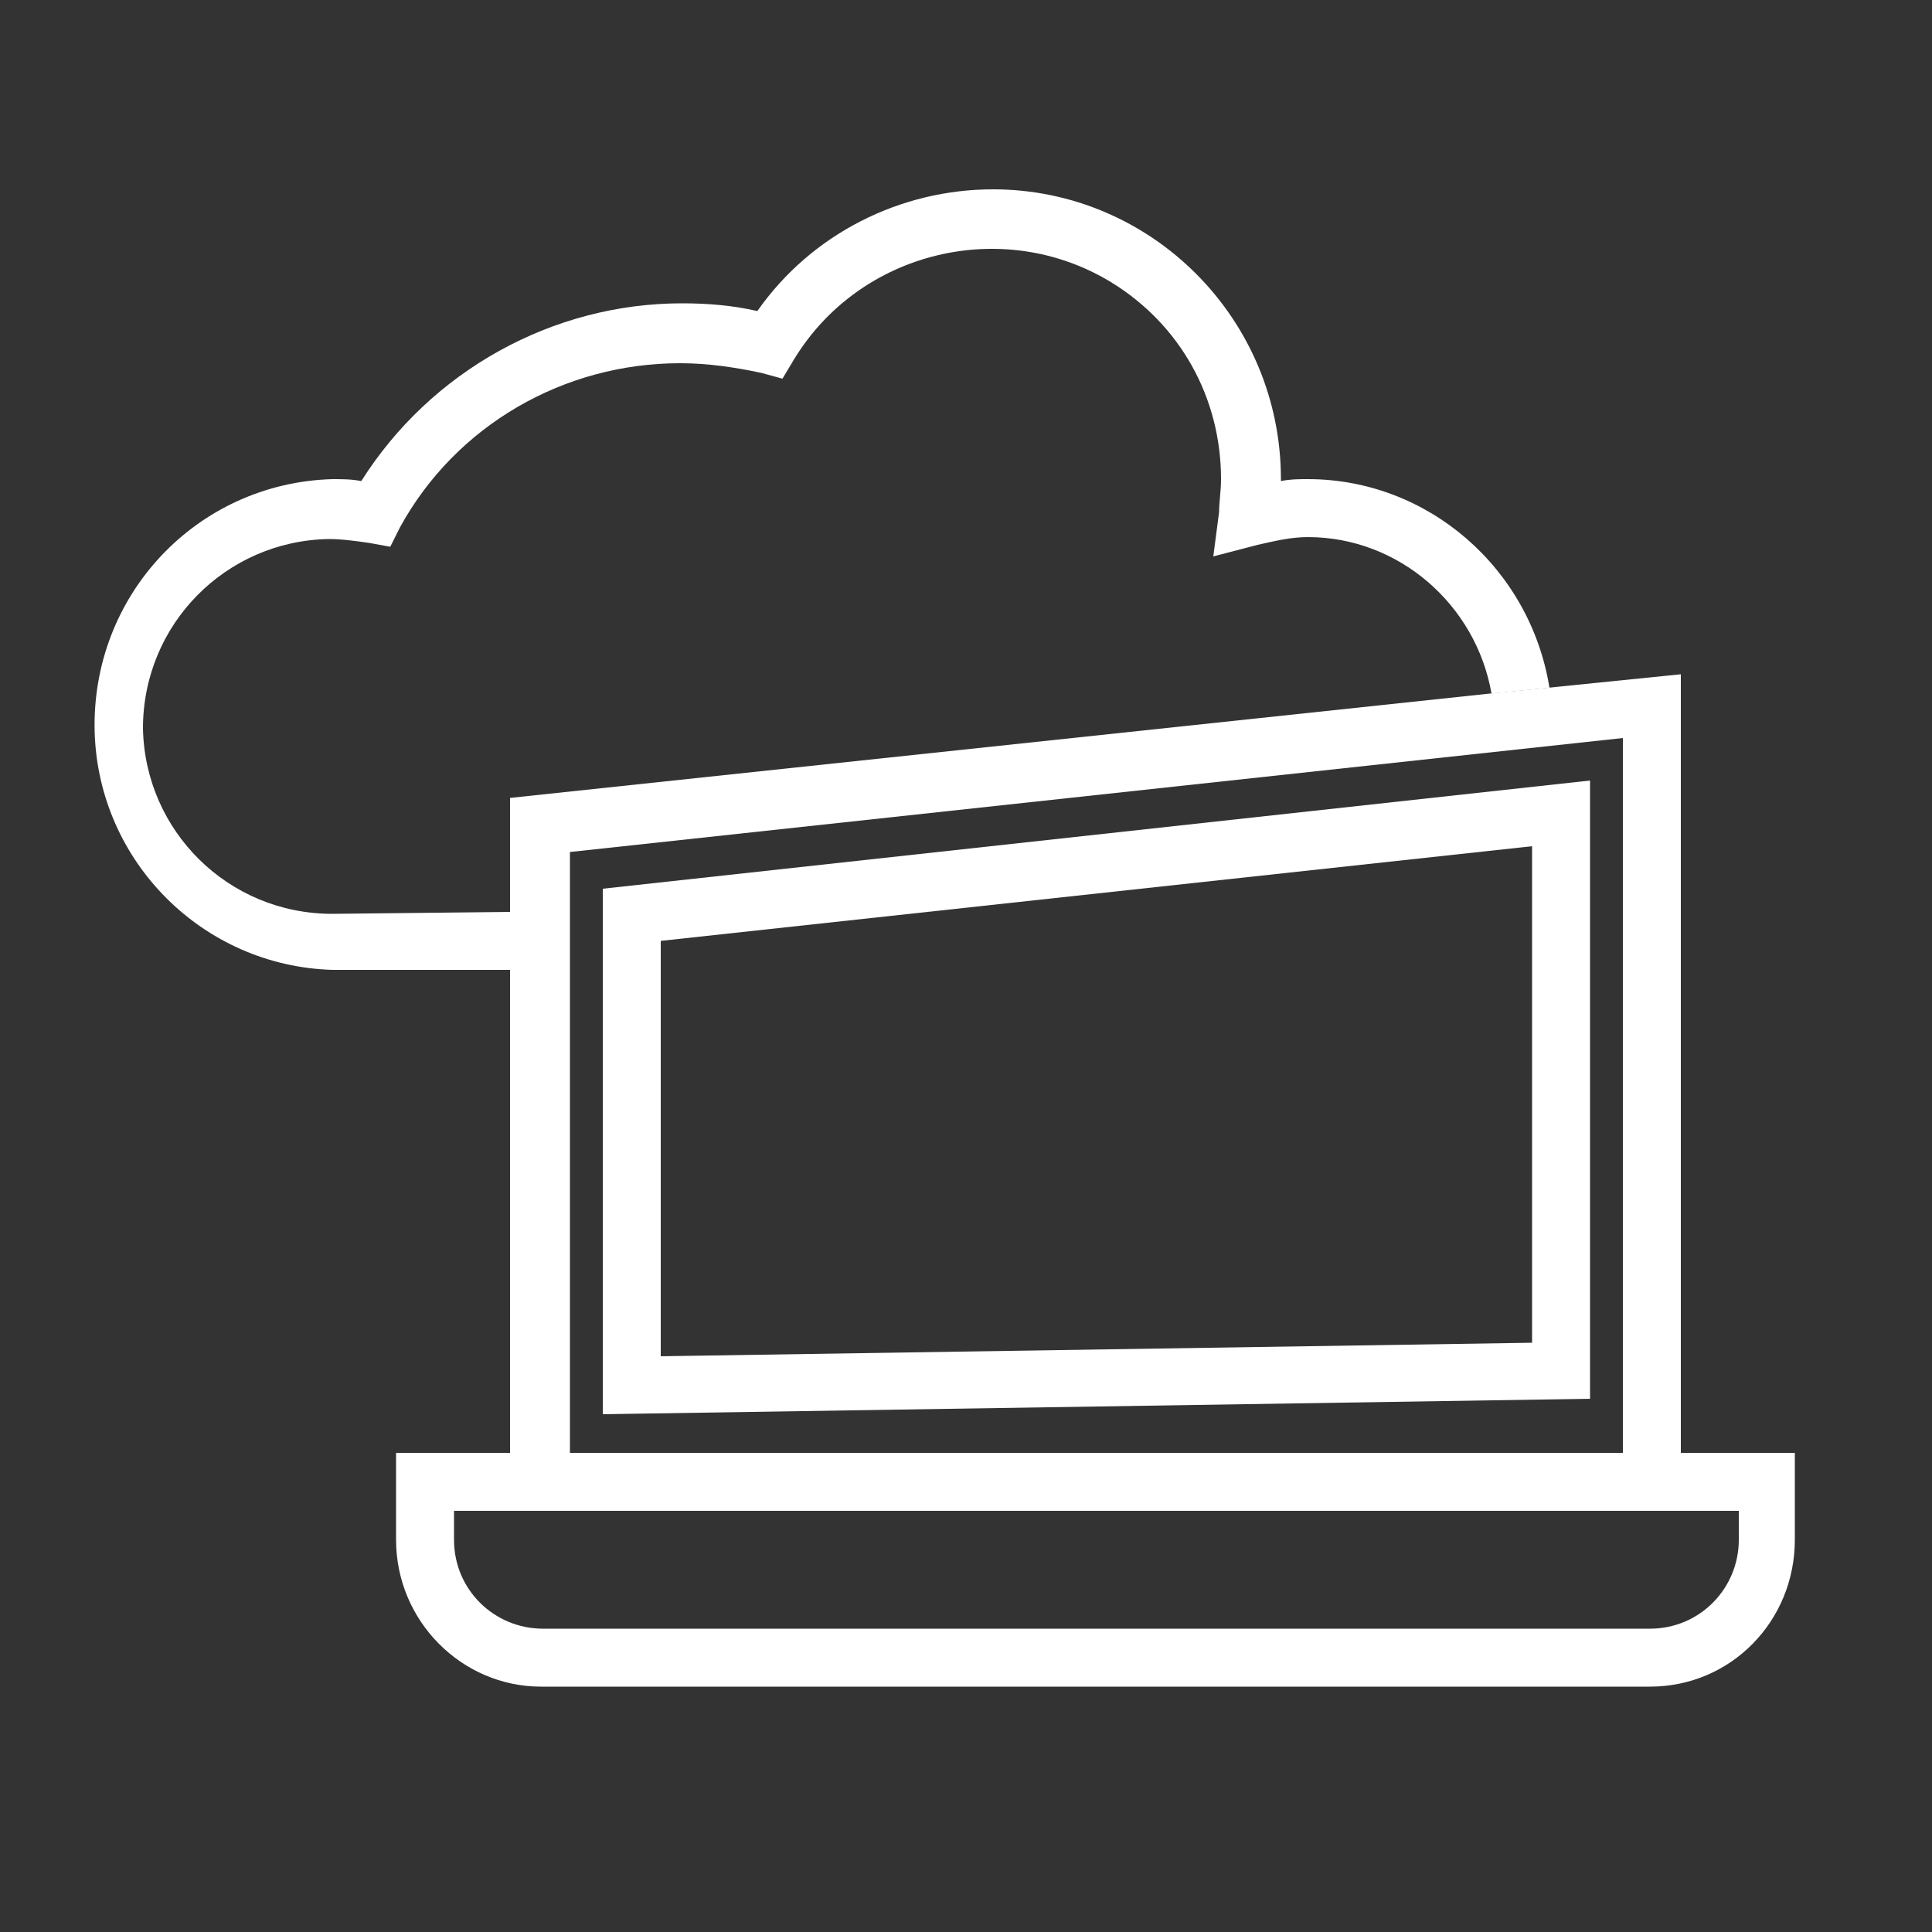
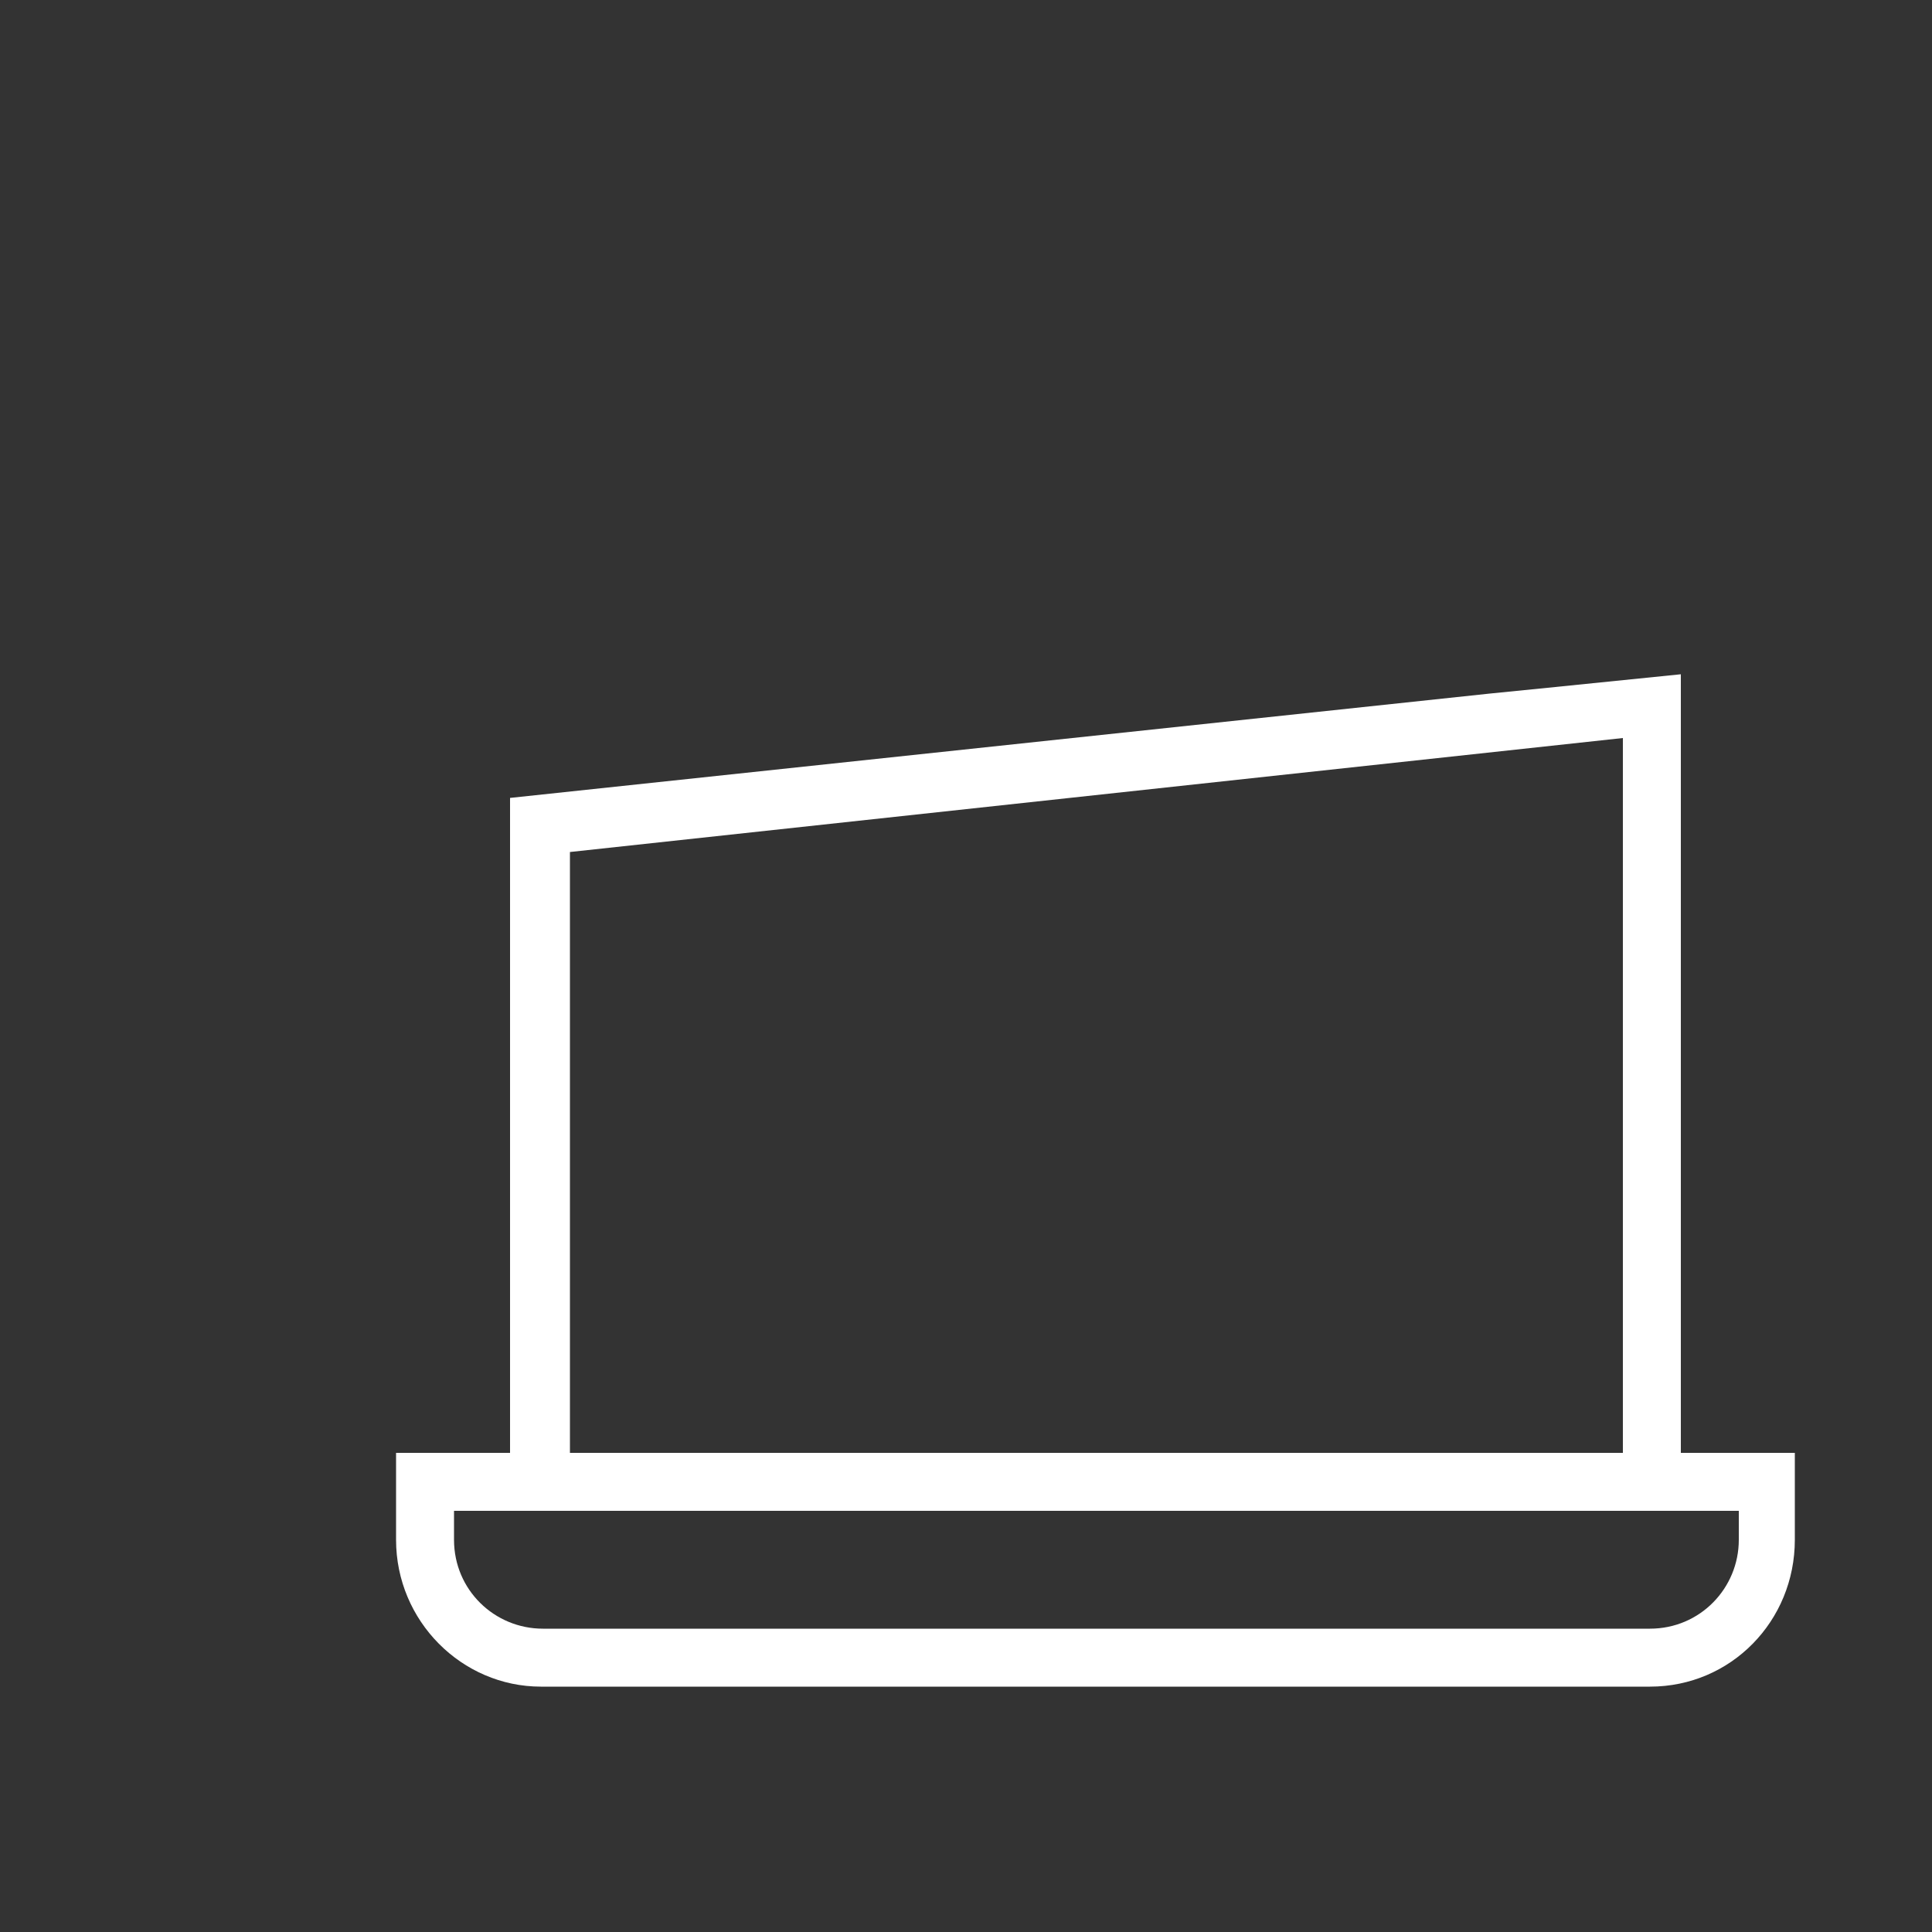
<svg xmlns="http://www.w3.org/2000/svg" version="1.1" id="Layer_1" x="0px" y="0px" viewBox="0 0 100 100" style="enable-background:new 0 0 100 100;" xml:space="preserve">
  <rect x="0" y="0" width="100" height="100" fill="#333333" stroke="none" />
  <style type="text/css">
	.st0{fill:#FFFFFF;}
</style>
  <title>VERSP_picto17.2_exe</title>
  <g>
-     <path class="st0" d="M17.2,47.3c-5.4,0-9.7-4.3-9.8-9.6c0-5.4,4.3-9.7,9.6-9.8c0.7,0,1.4,0.1,2.1,0.2l1.1,0.2l0.5-1   c2.9-5.3,8.5-8.5,14.5-8.5c1.4,0,2.8,0.2,4.2,0.5l1.1,0.3l0.6-1c3.4-5.6,10.8-7.4,16.4-4c3.6,2.2,5.7,6,5.7,10.2   c0,0.6-0.1,1.2-0.1,1.7l-0.3,2.3l2.3-0.6c0.9-0.2,1.7-0.4,2.6-0.4c4.7,0,8.7,3.5,9.5,8.1l3-0.3c-1-6.2-6.3-10.8-12.5-10.8   c-0.5,0-0.9,0-1.4,0.1v-0.1c0-8.3-6.7-15-14.9-15c-4.8,0-9.4,2.3-12.2,6.3c-1.3-0.3-2.6-0.4-3.9-0.4c-6.7,0-13,3.5-16.6,9.2   c-0.5-0.1-1-0.1-1.5-0.1c-7,0.2-12.5,6-12.3,13.1c0.2,6.7,5.6,12.1,12.3,12.3h9.3v-3L17.2,47.3z" />
-     <path class="st0" d="M31.2,46v27.2l51.1-0.8v-32L31.2,46z M79.3,69.5l-45.1,0.7V48.7l45.1-4.9V69.5z" />
    <path class="st0" d="M87,75.2V34.9l-6.9,0.7l-3,0.3l-50.7,5.4v33.9h-5.9v4.5c0,4.2,3.4,7.6,7.5,7.6h57.4c4.2,0,7.5-3.4,7.5-7.6   v-4.5C92.9,75.2,87,75.2,87,75.2z M29.5,44.1L84,38.2v37H29.5V44.1z M90,79.7c0,2.5-2,4.6-4.6,4.6H28.1c-2.5,0-4.6-2-4.6-4.6v-1.5   H90V79.7z" />
  </g>
</svg>